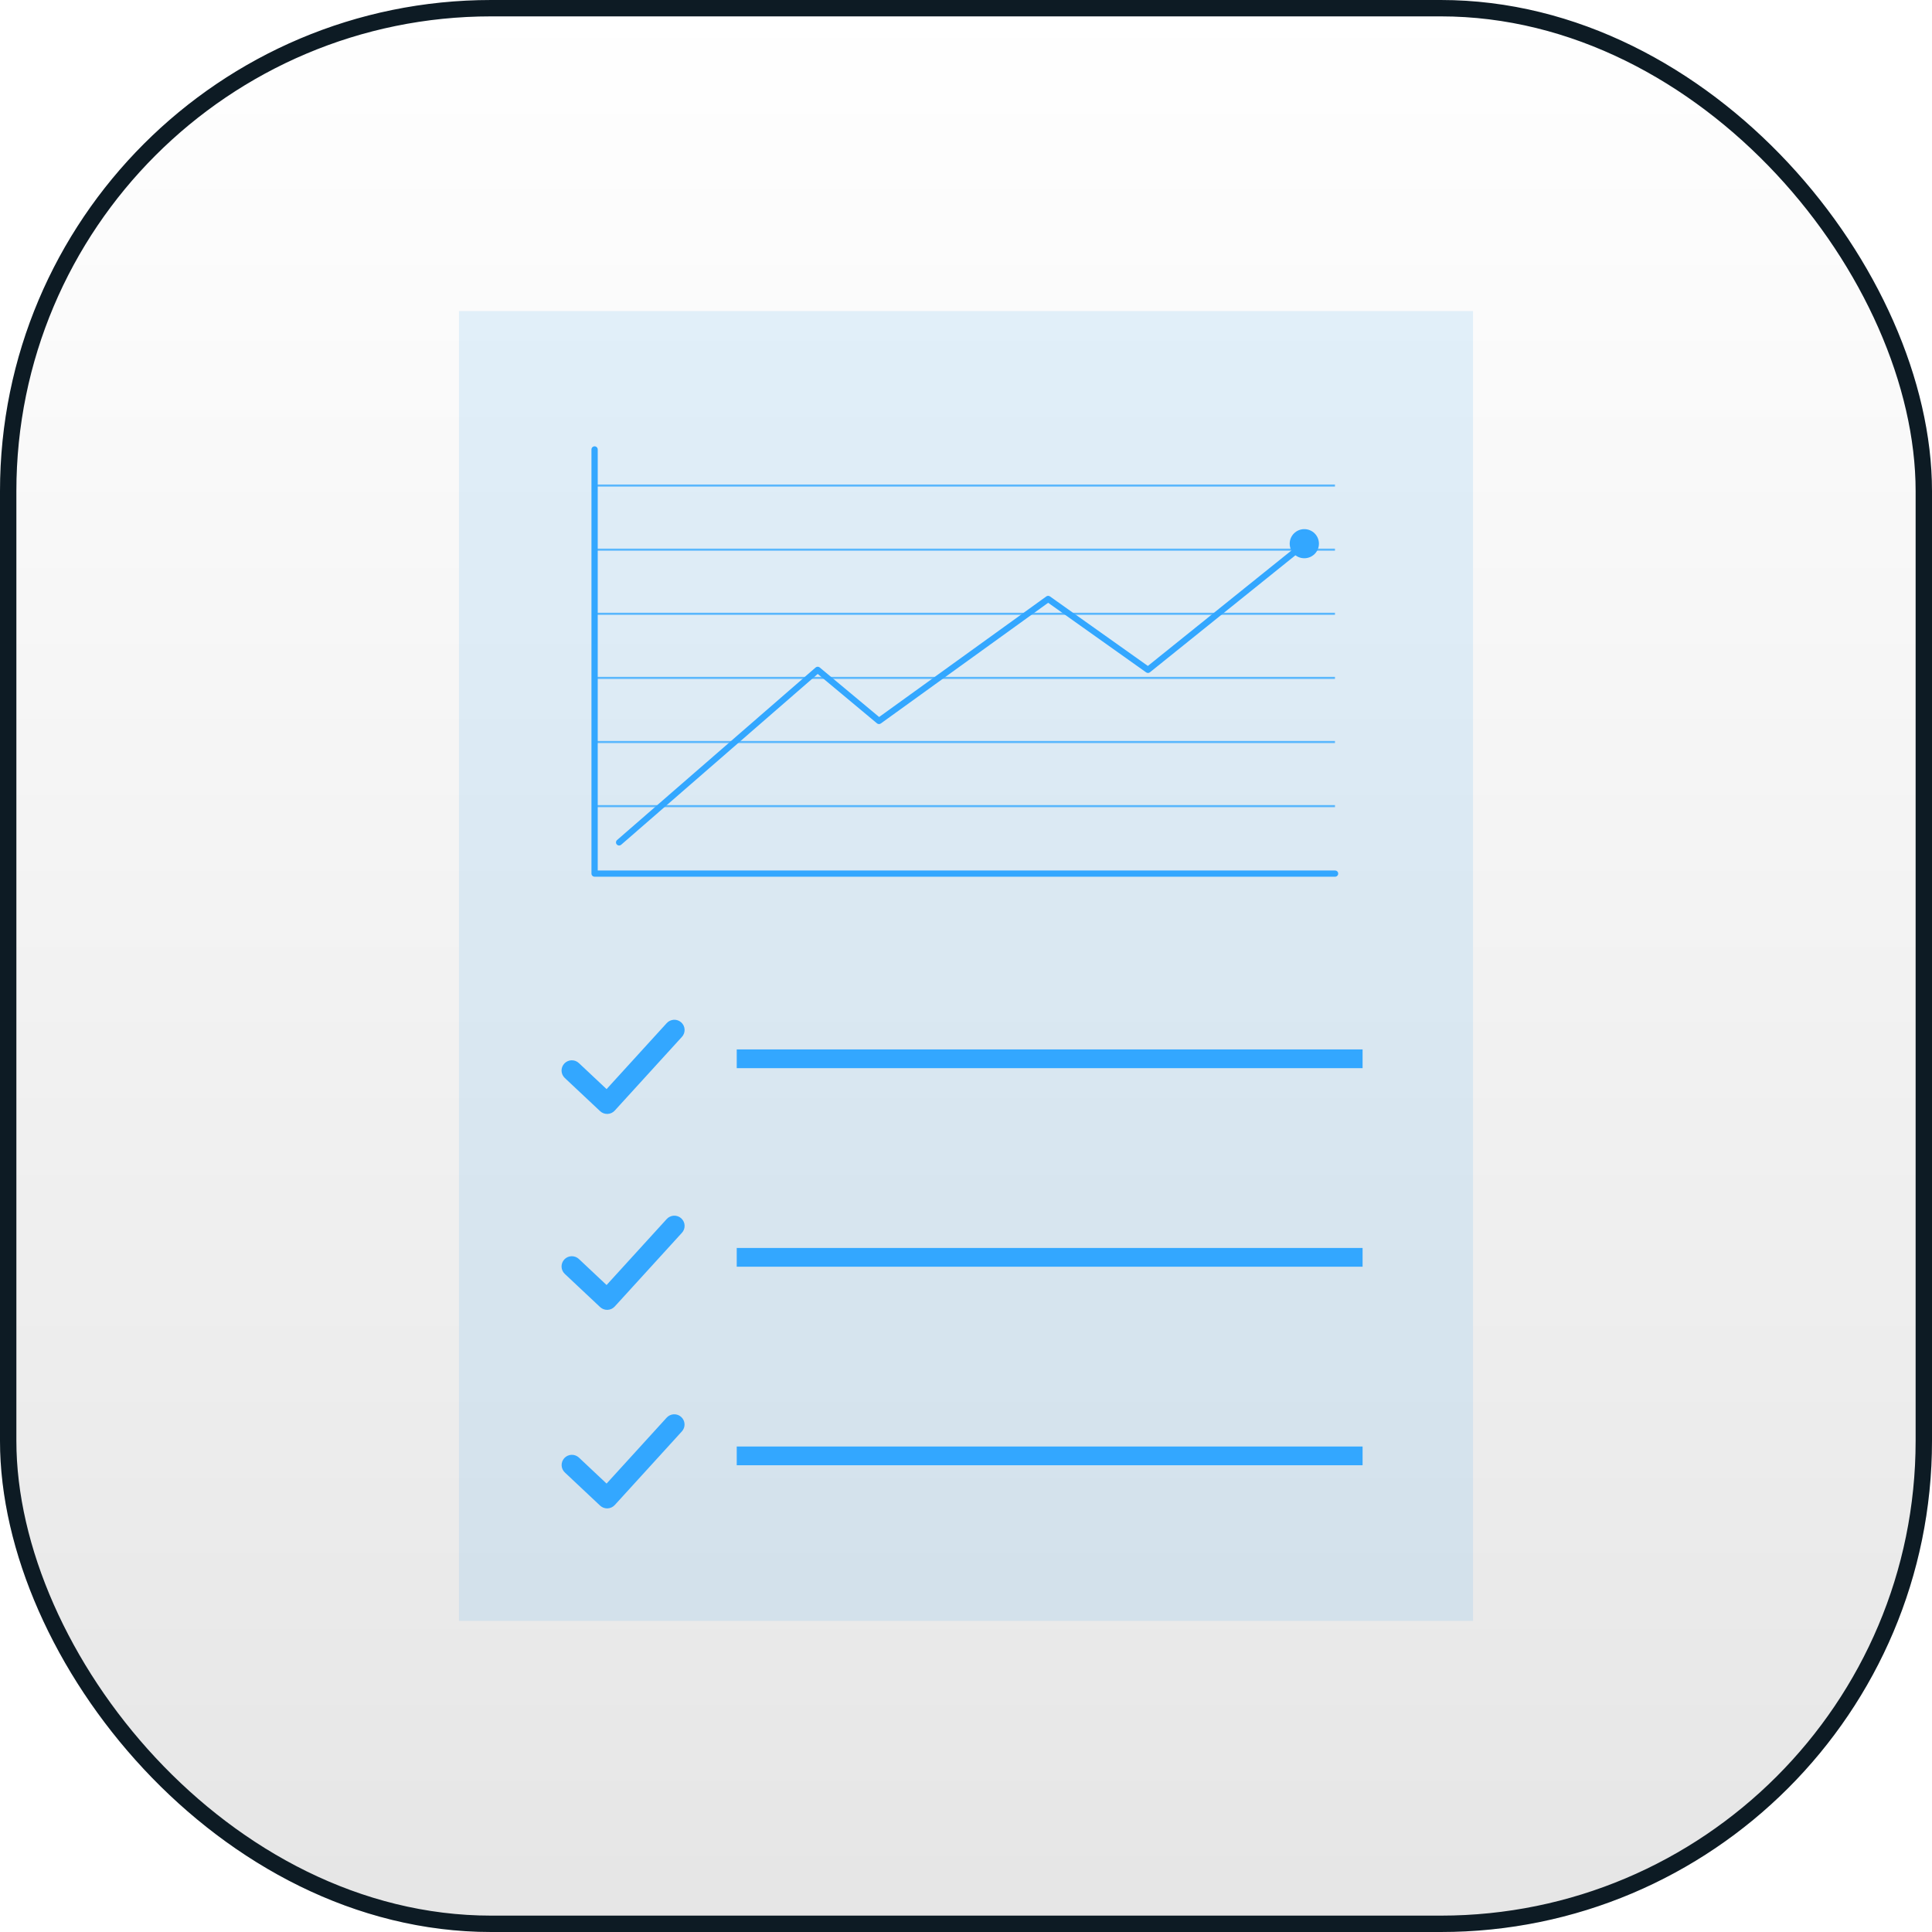
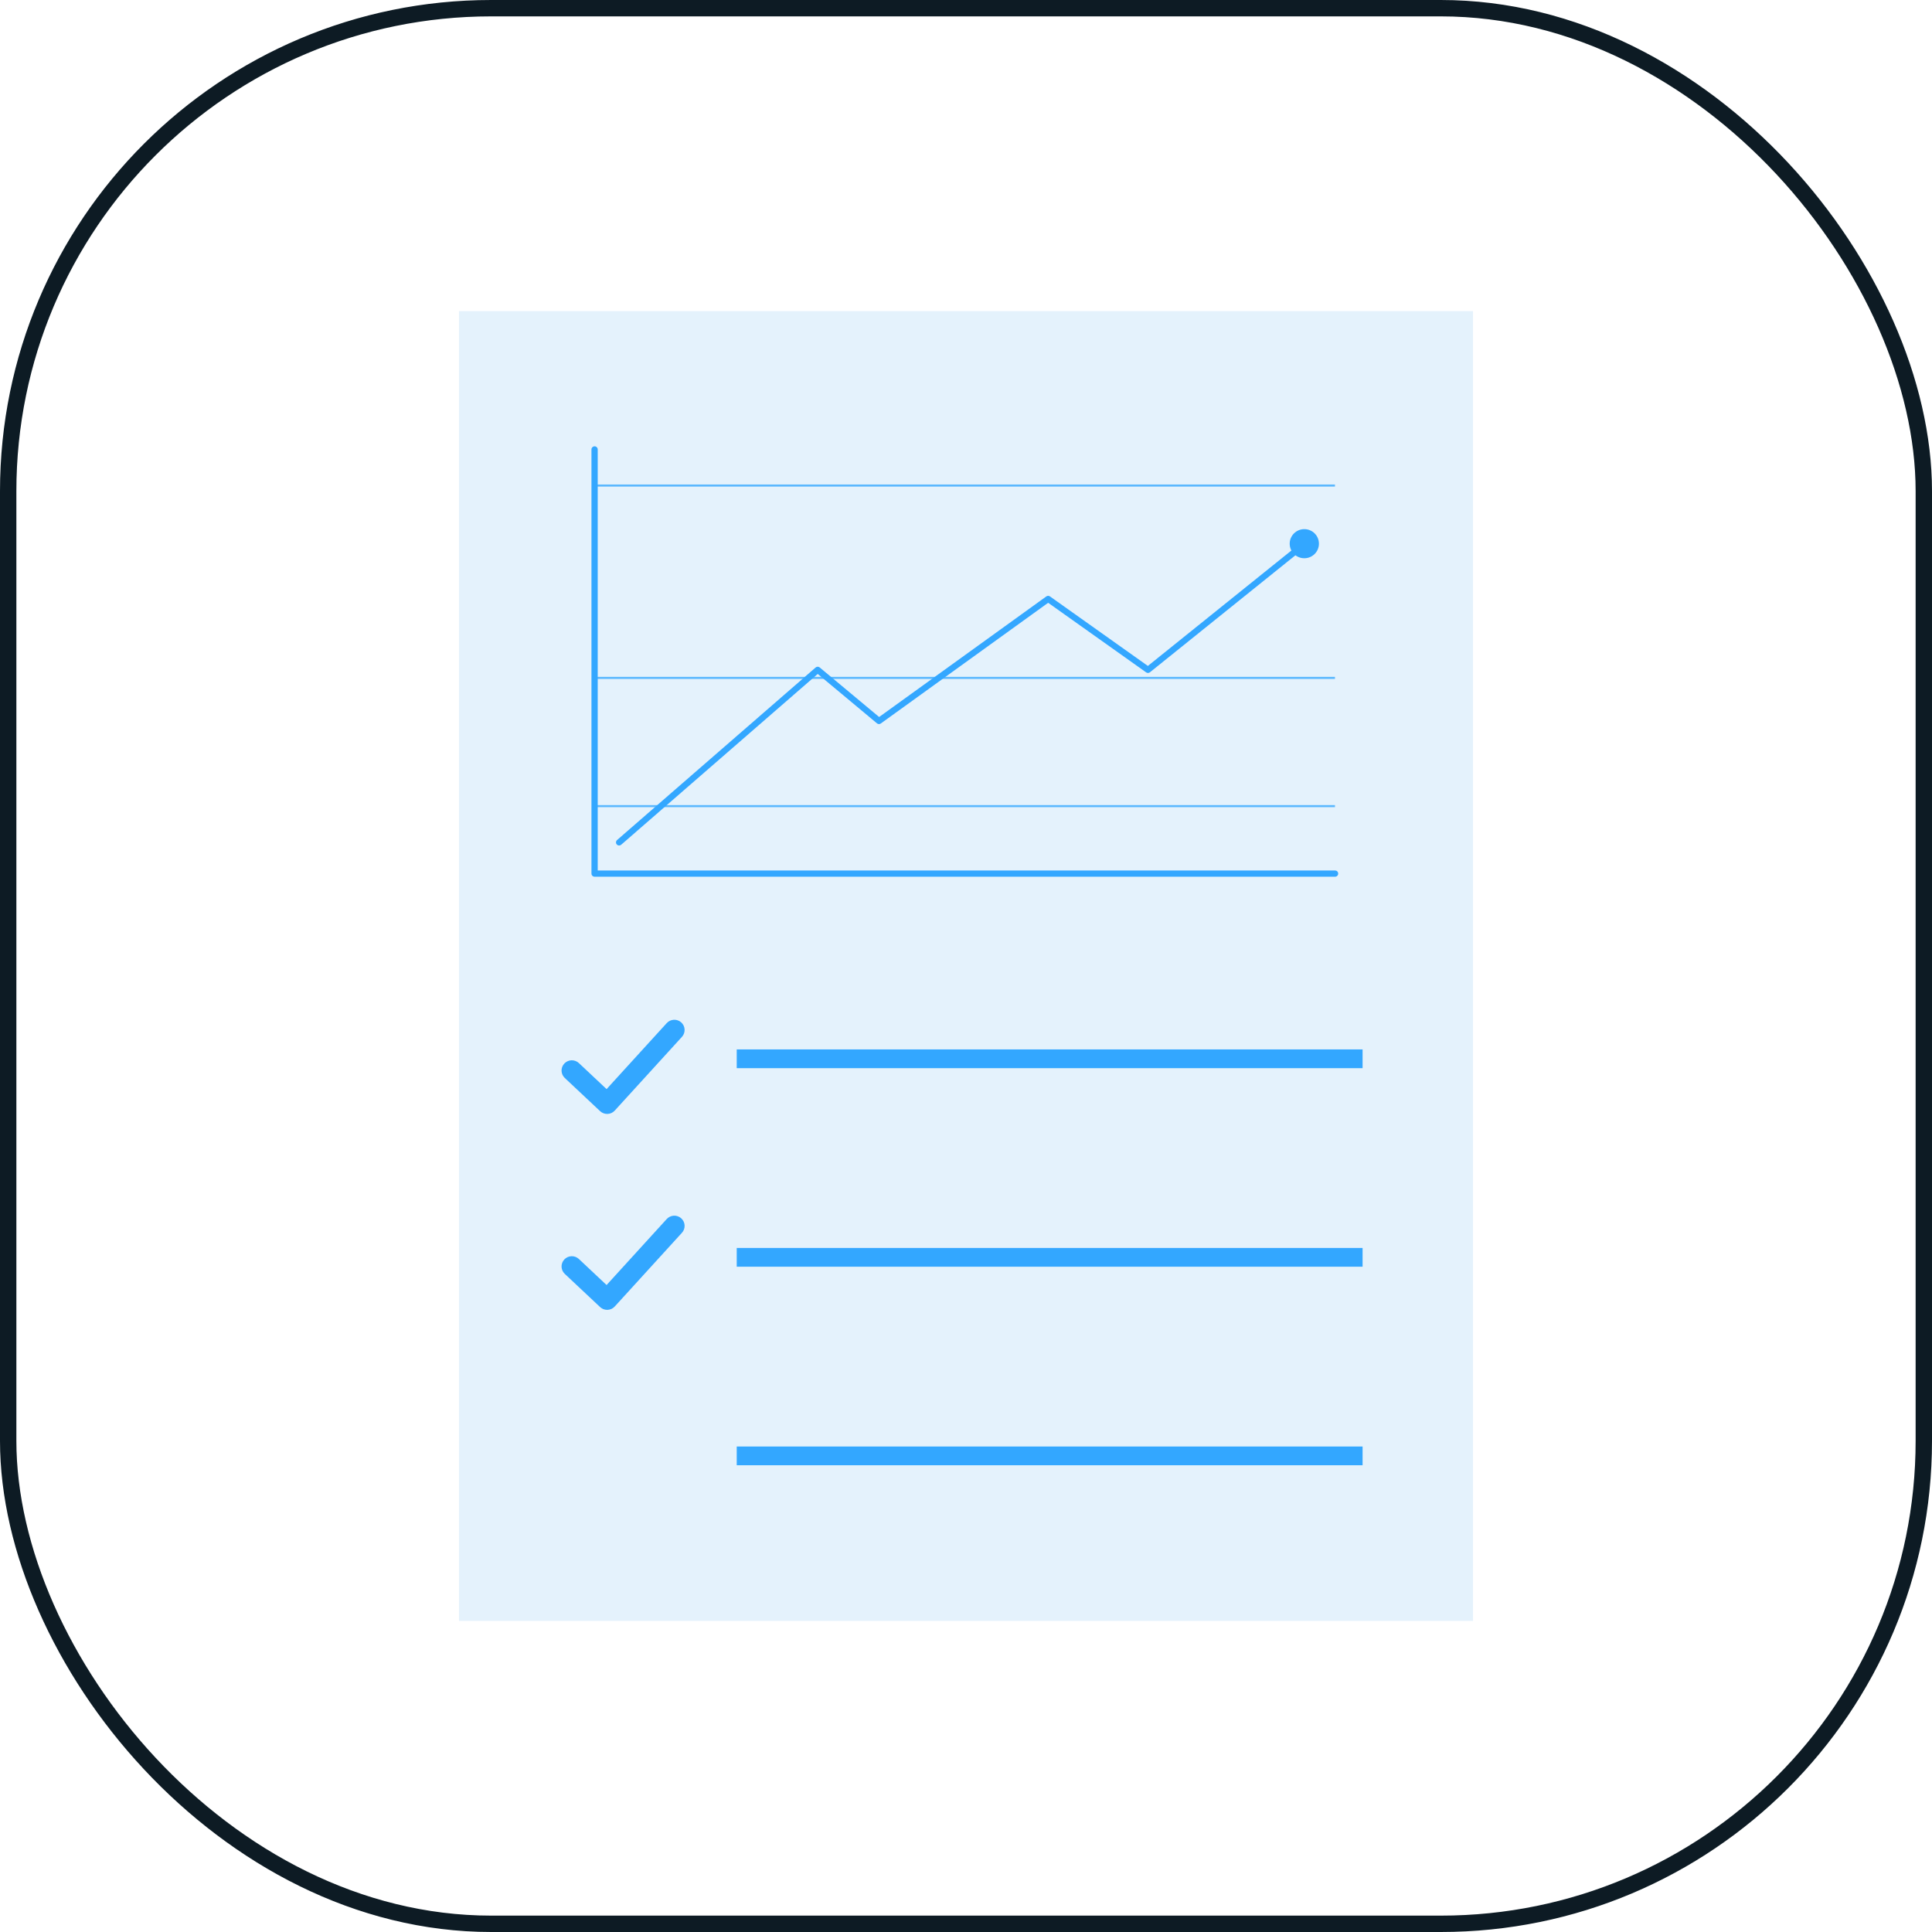
<svg xmlns="http://www.w3.org/2000/svg" width="118" height="118" viewBox="0 0 118 118" fill="none">
  <g filter="url(#filter0_i_2008_4400)">
-     <rect width="118" height="118" rx="30" fill="url(#paint0_linear_2008_4400)" />
    <rect x="0.5" y="0.5" width="117" height="117" rx="29.5" stroke="#0D1B24" />
    <path d="M89.968 19H28.032V99H89.968V19Z" fill="#7BC0F4" fill-opacity="0.2" />
    <path d="M83.222 64.095H44.997V65.24H83.222V64.095Z" fill="#33A7FF" />
    <path d="M83.222 76.221H44.997V77.366H83.222V76.221Z" fill="#33A7FF" />
    <path d="M83.222 88.348H44.997V89.493H83.222V88.348Z" fill="#33A7FF" />
    <path d="M37.083 68.035C36.922 68.035 36.768 67.974 36.652 67.865L34.498 65.842C34.438 65.786 34.389 65.718 34.354 65.643C34.32 65.568 34.301 65.487 34.298 65.405C34.295 65.322 34.309 65.24 34.338 65.163C34.368 65.086 34.412 65.015 34.469 64.955C34.526 64.895 34.594 64.847 34.67 64.813C34.745 64.78 34.827 64.761 34.91 64.759C34.993 64.757 35.075 64.772 35.152 64.801C35.23 64.831 35.3 64.876 35.36 64.933L37.048 66.519L40.715 62.495C40.77 62.433 40.837 62.382 40.912 62.346C40.987 62.31 41.068 62.289 41.151 62.284C41.234 62.28 41.317 62.291 41.396 62.319C41.474 62.347 41.546 62.39 41.608 62.445C41.669 62.501 41.719 62.568 41.755 62.643C41.79 62.718 41.81 62.799 41.813 62.882C41.817 62.965 41.803 63.047 41.775 63.125C41.746 63.203 41.702 63.274 41.645 63.334L37.547 67.83C37.491 67.892 37.423 67.942 37.348 67.977C37.272 68.012 37.19 68.032 37.107 68.035L37.083 68.035Z" fill="#33A7FF" />
    <path d="M37.083 80.001C36.922 80.001 36.768 79.94 36.652 79.831L34.498 77.808C34.438 77.752 34.389 77.684 34.354 77.609C34.32 77.534 34.301 77.453 34.298 77.37C34.295 77.288 34.309 77.206 34.338 77.129C34.368 77.052 34.412 76.981 34.469 76.921C34.526 76.861 34.594 76.813 34.67 76.779C34.745 76.746 34.827 76.727 34.91 76.725C34.993 76.723 35.075 76.737 35.152 76.767C35.23 76.797 35.3 76.842 35.36 76.899L37.048 78.485L40.715 74.461C40.77 74.399 40.837 74.348 40.912 74.312C40.987 74.276 41.068 74.255 41.151 74.25C41.234 74.245 41.317 74.257 41.396 74.285C41.474 74.312 41.546 74.355 41.608 74.411C41.669 74.467 41.719 74.534 41.755 74.609C41.79 74.684 41.81 74.765 41.813 74.848C41.817 74.931 41.803 75.013 41.775 75.091C41.746 75.168 41.702 75.24 41.645 75.3L37.547 79.796C37.491 79.858 37.423 79.907 37.348 79.943C37.272 79.978 37.19 79.997 37.107 80.001L37.083 80.001Z" fill="#33A7FF" />
-     <path d="M37.083 92.128C36.923 92.128 36.769 92.067 36.652 91.958L34.499 89.934C34.378 89.821 34.307 89.664 34.302 89.498C34.297 89.332 34.359 89.172 34.473 89.051C34.587 88.931 34.745 88.86 34.911 88.855C35.078 88.851 35.239 88.912 35.36 89.025L37.048 90.612L40.716 86.587C40.771 86.526 40.838 86.476 40.912 86.441C40.987 86.405 41.068 86.385 41.15 86.381C41.233 86.376 41.316 86.389 41.394 86.416C41.471 86.444 41.543 86.487 41.604 86.542C41.666 86.597 41.715 86.664 41.75 86.739C41.786 86.813 41.806 86.894 41.809 86.976C41.813 87.058 41.801 87.141 41.773 87.218C41.744 87.295 41.701 87.366 41.645 87.427L37.547 91.923C37.491 91.984 37.423 92.034 37.348 92.069C37.272 92.104 37.19 92.124 37.107 92.127L37.083 92.128Z" fill="#33A7FF" />
    <path d="M81.535 53.546H36.315C36.265 53.546 36.216 53.526 36.18 53.49C36.144 53.455 36.124 53.406 36.124 53.356V27.45C36.124 27.4 36.144 27.351 36.18 27.316C36.216 27.28 36.265 27.26 36.315 27.26C36.366 27.26 36.415 27.28 36.451 27.316C36.486 27.351 36.507 27.4 36.507 27.45V53.166H81.535C81.561 53.166 81.586 53.17 81.61 53.179C81.634 53.188 81.656 53.202 81.674 53.22C81.692 53.238 81.707 53.259 81.717 53.282C81.727 53.306 81.732 53.331 81.732 53.357C81.732 53.382 81.727 53.407 81.717 53.431C81.707 53.454 81.692 53.476 81.674 53.493C81.656 53.511 81.634 53.525 81.61 53.534C81.586 53.544 81.561 53.548 81.535 53.547V53.546Z" fill="#33A7FF" />
    <path d="M37.814 51.641C37.775 51.641 37.737 51.63 37.705 51.607C37.672 51.585 37.648 51.554 37.634 51.518C37.621 51.481 37.618 51.442 37.628 51.404C37.637 51.366 37.658 51.333 37.688 51.307L49.816 40.768C49.85 40.738 49.894 40.722 49.94 40.721C49.986 40.721 50.03 40.736 50.065 40.766L53.694 43.792L63.905 36.428C63.937 36.404 63.976 36.392 64.016 36.391C64.056 36.391 64.095 36.404 64.128 36.427L70.108 40.673L79.918 32.784C79.937 32.768 79.96 32.756 79.984 32.749C80.008 32.742 80.033 32.74 80.058 32.742C80.083 32.745 80.108 32.752 80.13 32.764C80.152 32.776 80.171 32.792 80.187 32.812C80.203 32.831 80.215 32.854 80.222 32.878C80.229 32.902 80.231 32.927 80.228 32.952C80.226 32.977 80.218 33.001 80.206 33.023C80.194 33.045 80.178 33.064 80.158 33.08L70.235 41.06C70.202 41.086 70.162 41.101 70.121 41.102C70.079 41.103 70.038 41.091 70.004 41.067L64.018 36.816L53.797 44.188C53.763 44.212 53.721 44.225 53.678 44.224C53.636 44.222 53.595 44.206 53.562 44.179L49.944 41.162L37.939 51.594C37.905 51.624 37.86 51.641 37.814 51.641Z" fill="#33A7FF" />
    <path d="M79.663 34.096C80.156 34.096 80.556 33.698 80.556 33.207C80.556 32.716 80.156 32.318 79.663 32.318C79.17 32.318 78.77 32.716 78.77 33.207C78.77 33.698 79.17 34.096 79.663 34.096Z" fill="#33A7FF" />
    <g opacity="0.77">
      <path d="M81.535 29.592H36.188V29.719H81.535V29.592Z" fill="#33A7FF" />
-       <path d="M81.535 33.508H36.188V33.635H81.535V33.508Z" fill="#33A7FF" />
-       <path d="M81.535 37.424H36.188V37.551H81.535V37.424Z" fill="#33A7FF" />
      <path d="M81.535 41.34H36.188V41.467H81.535V41.34Z" fill="#33A7FF" />
-       <path d="M81.535 45.256H36.188V45.383H81.535V45.256Z" fill="#33A7FF" />
      <path d="M81.535 49.172H36.188V49.299H81.535V49.172Z" fill="#33A7FF" />
    </g>
  </g>
  <defs>
    <filter id="filter0_i_2008_4400" x="0" y="0" width="118" height="118" filterUnits="userSpaceOnUse" color-interpolation-filters="sRGB">
      <feFlood flood-opacity="0" result="BackgroundImageFix" />
      <feBlend mode="normal" in="SourceGraphic" in2="BackgroundImageFix" result="shape" />
      <feColorMatrix in="SourceAlpha" type="matrix" values="0 0 0 0 0 0 0 0 0 0 0 0 0 0 0 0 0 0 127 0" result="hardAlpha" />
      <feMorphology radius="16" operator="erode" in="SourceAlpha" result="effect1_innerShadow_2008_4400" />
      <feOffset />
      <feGaussianBlur stdDeviation="8" />
      <feComposite in2="hardAlpha" operator="arithmetic" k2="-1" k3="1" />
      <feColorMatrix type="matrix" values="0 0 0 0 0.176 0 0 0 0 0.258 0 0 0 0 0.32 0 0 0 0.1 0" />
      <feBlend mode="normal" in2="shape" result="effect1_innerShadow_2008_4400" />
    </filter>
    <linearGradient id="paint0_linear_2008_4400" x1="59" y1="0" x2="59" y2="118" gradientUnits="userSpaceOnUse">
      <stop stop-opacity="0" />
      <stop offset="1" stop-opacity="0.1" />
    </linearGradient>
  </defs>
</svg>